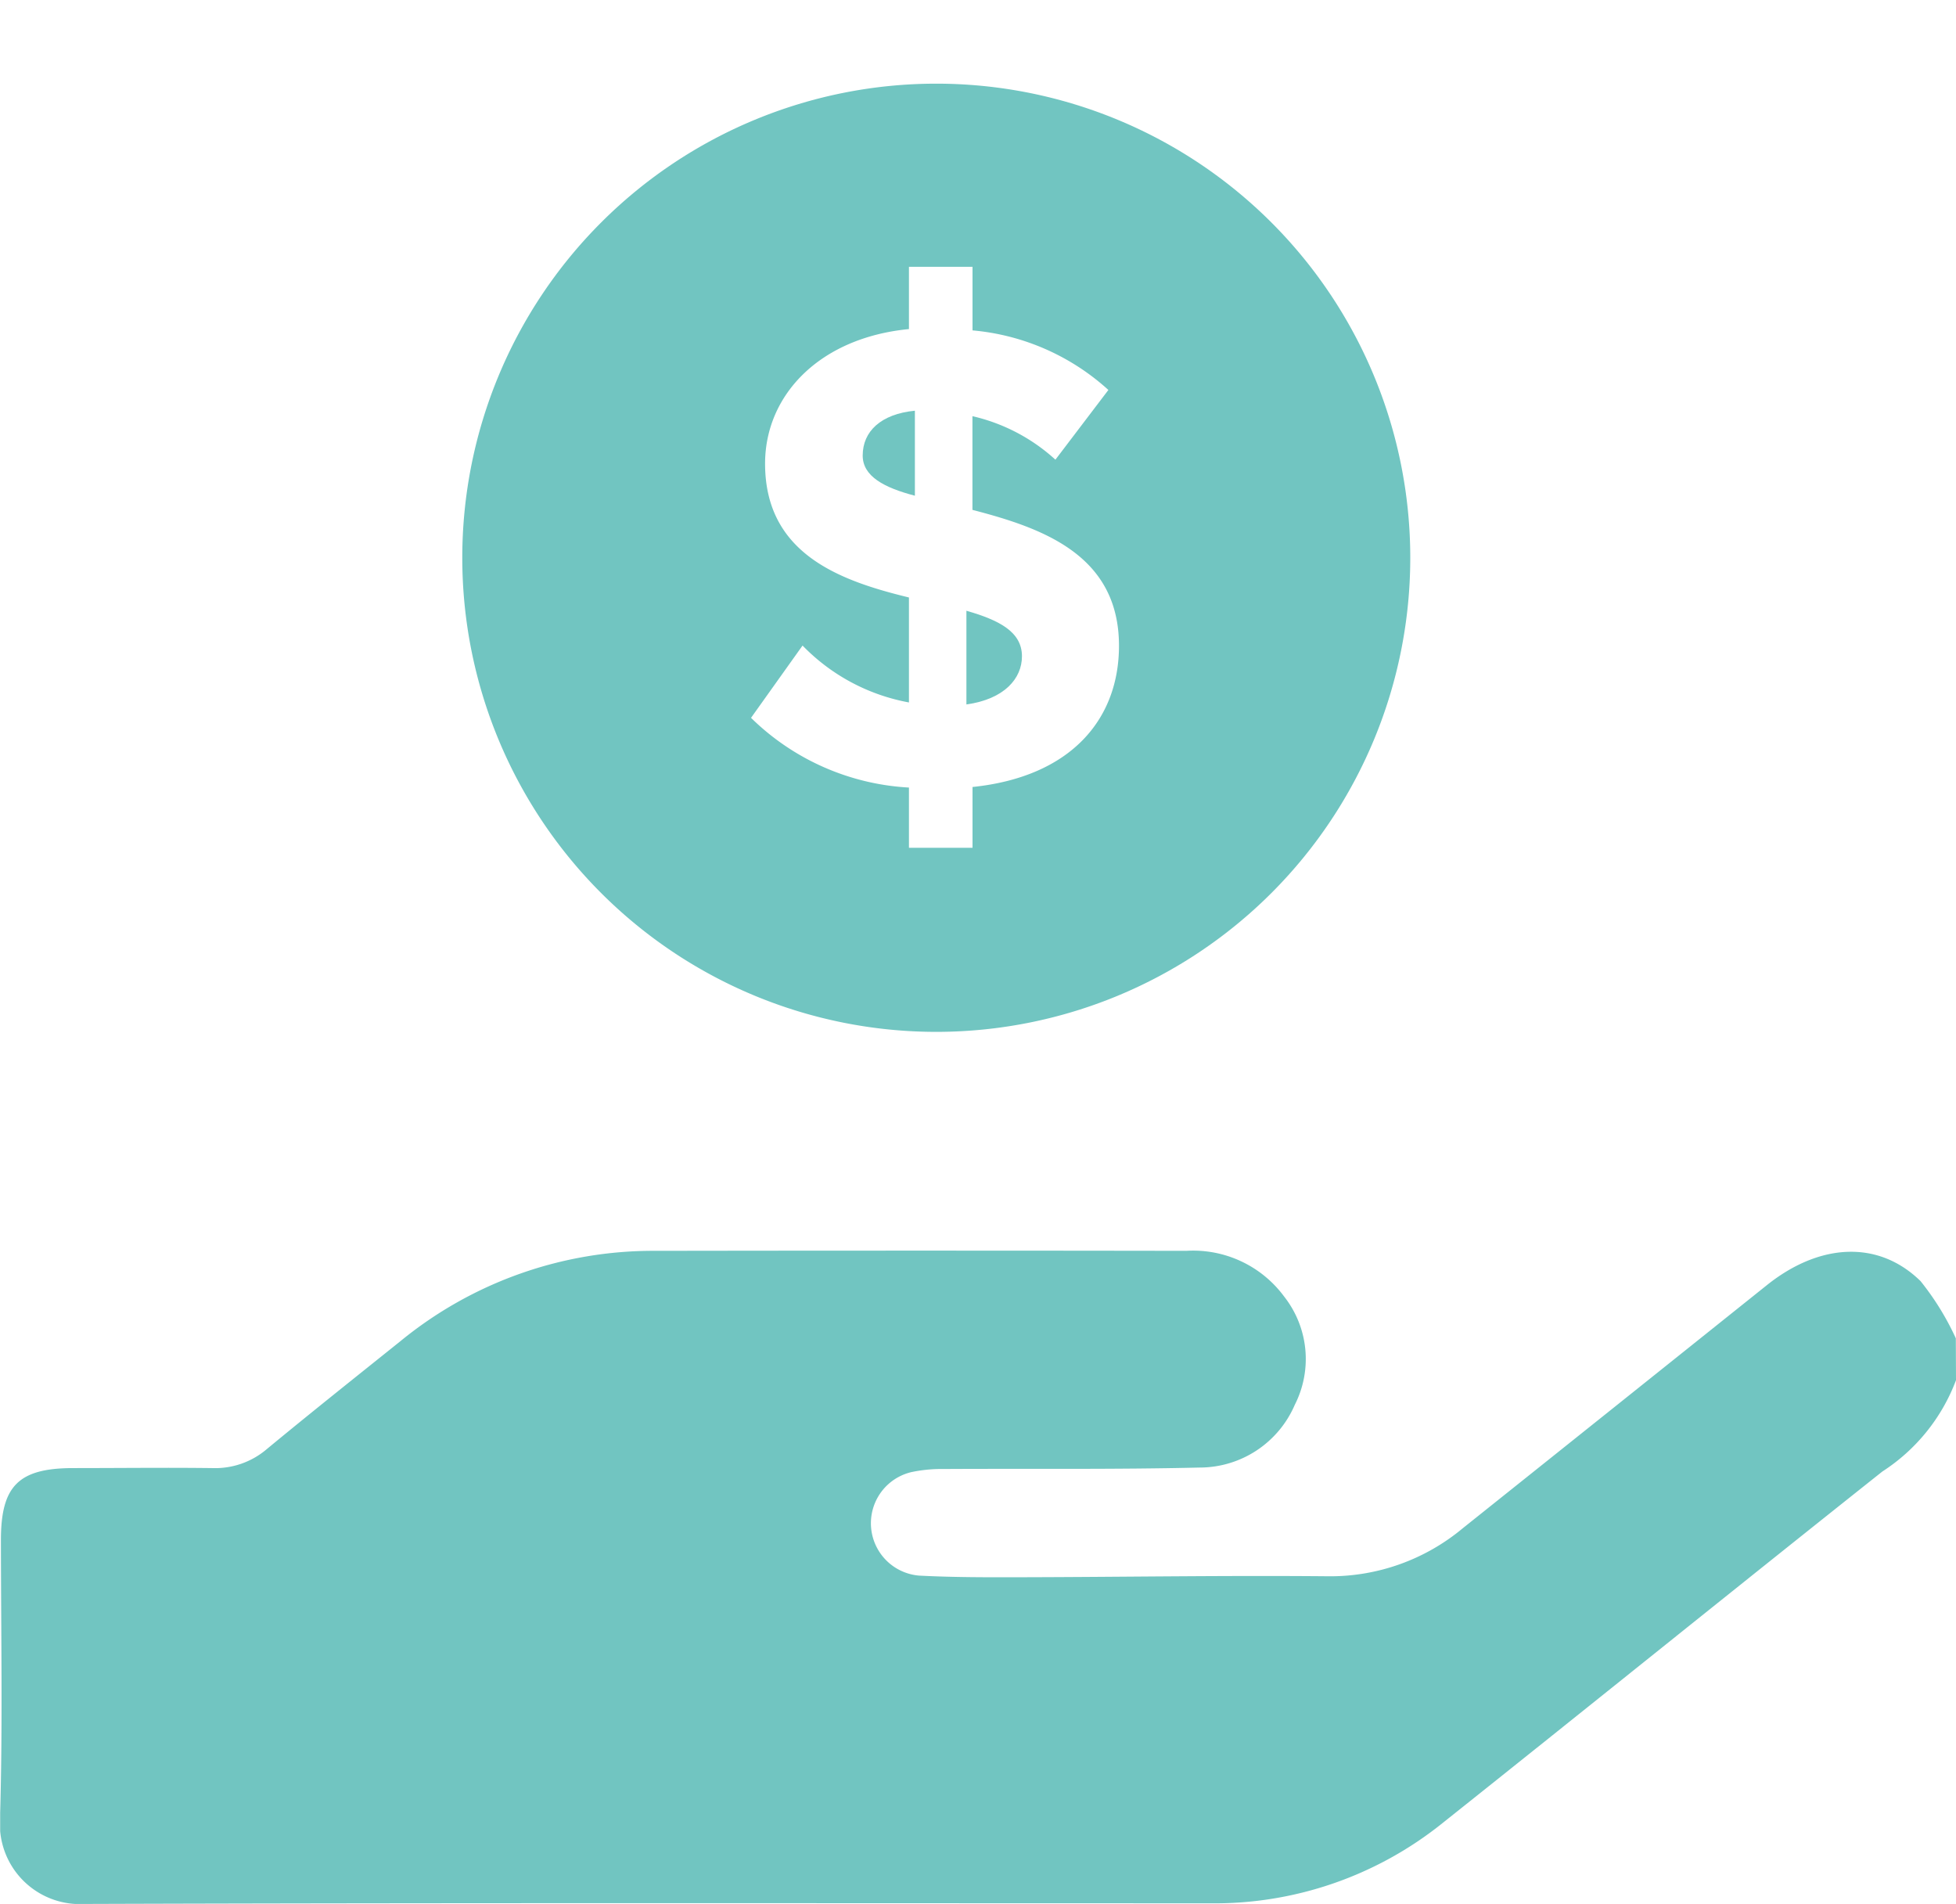
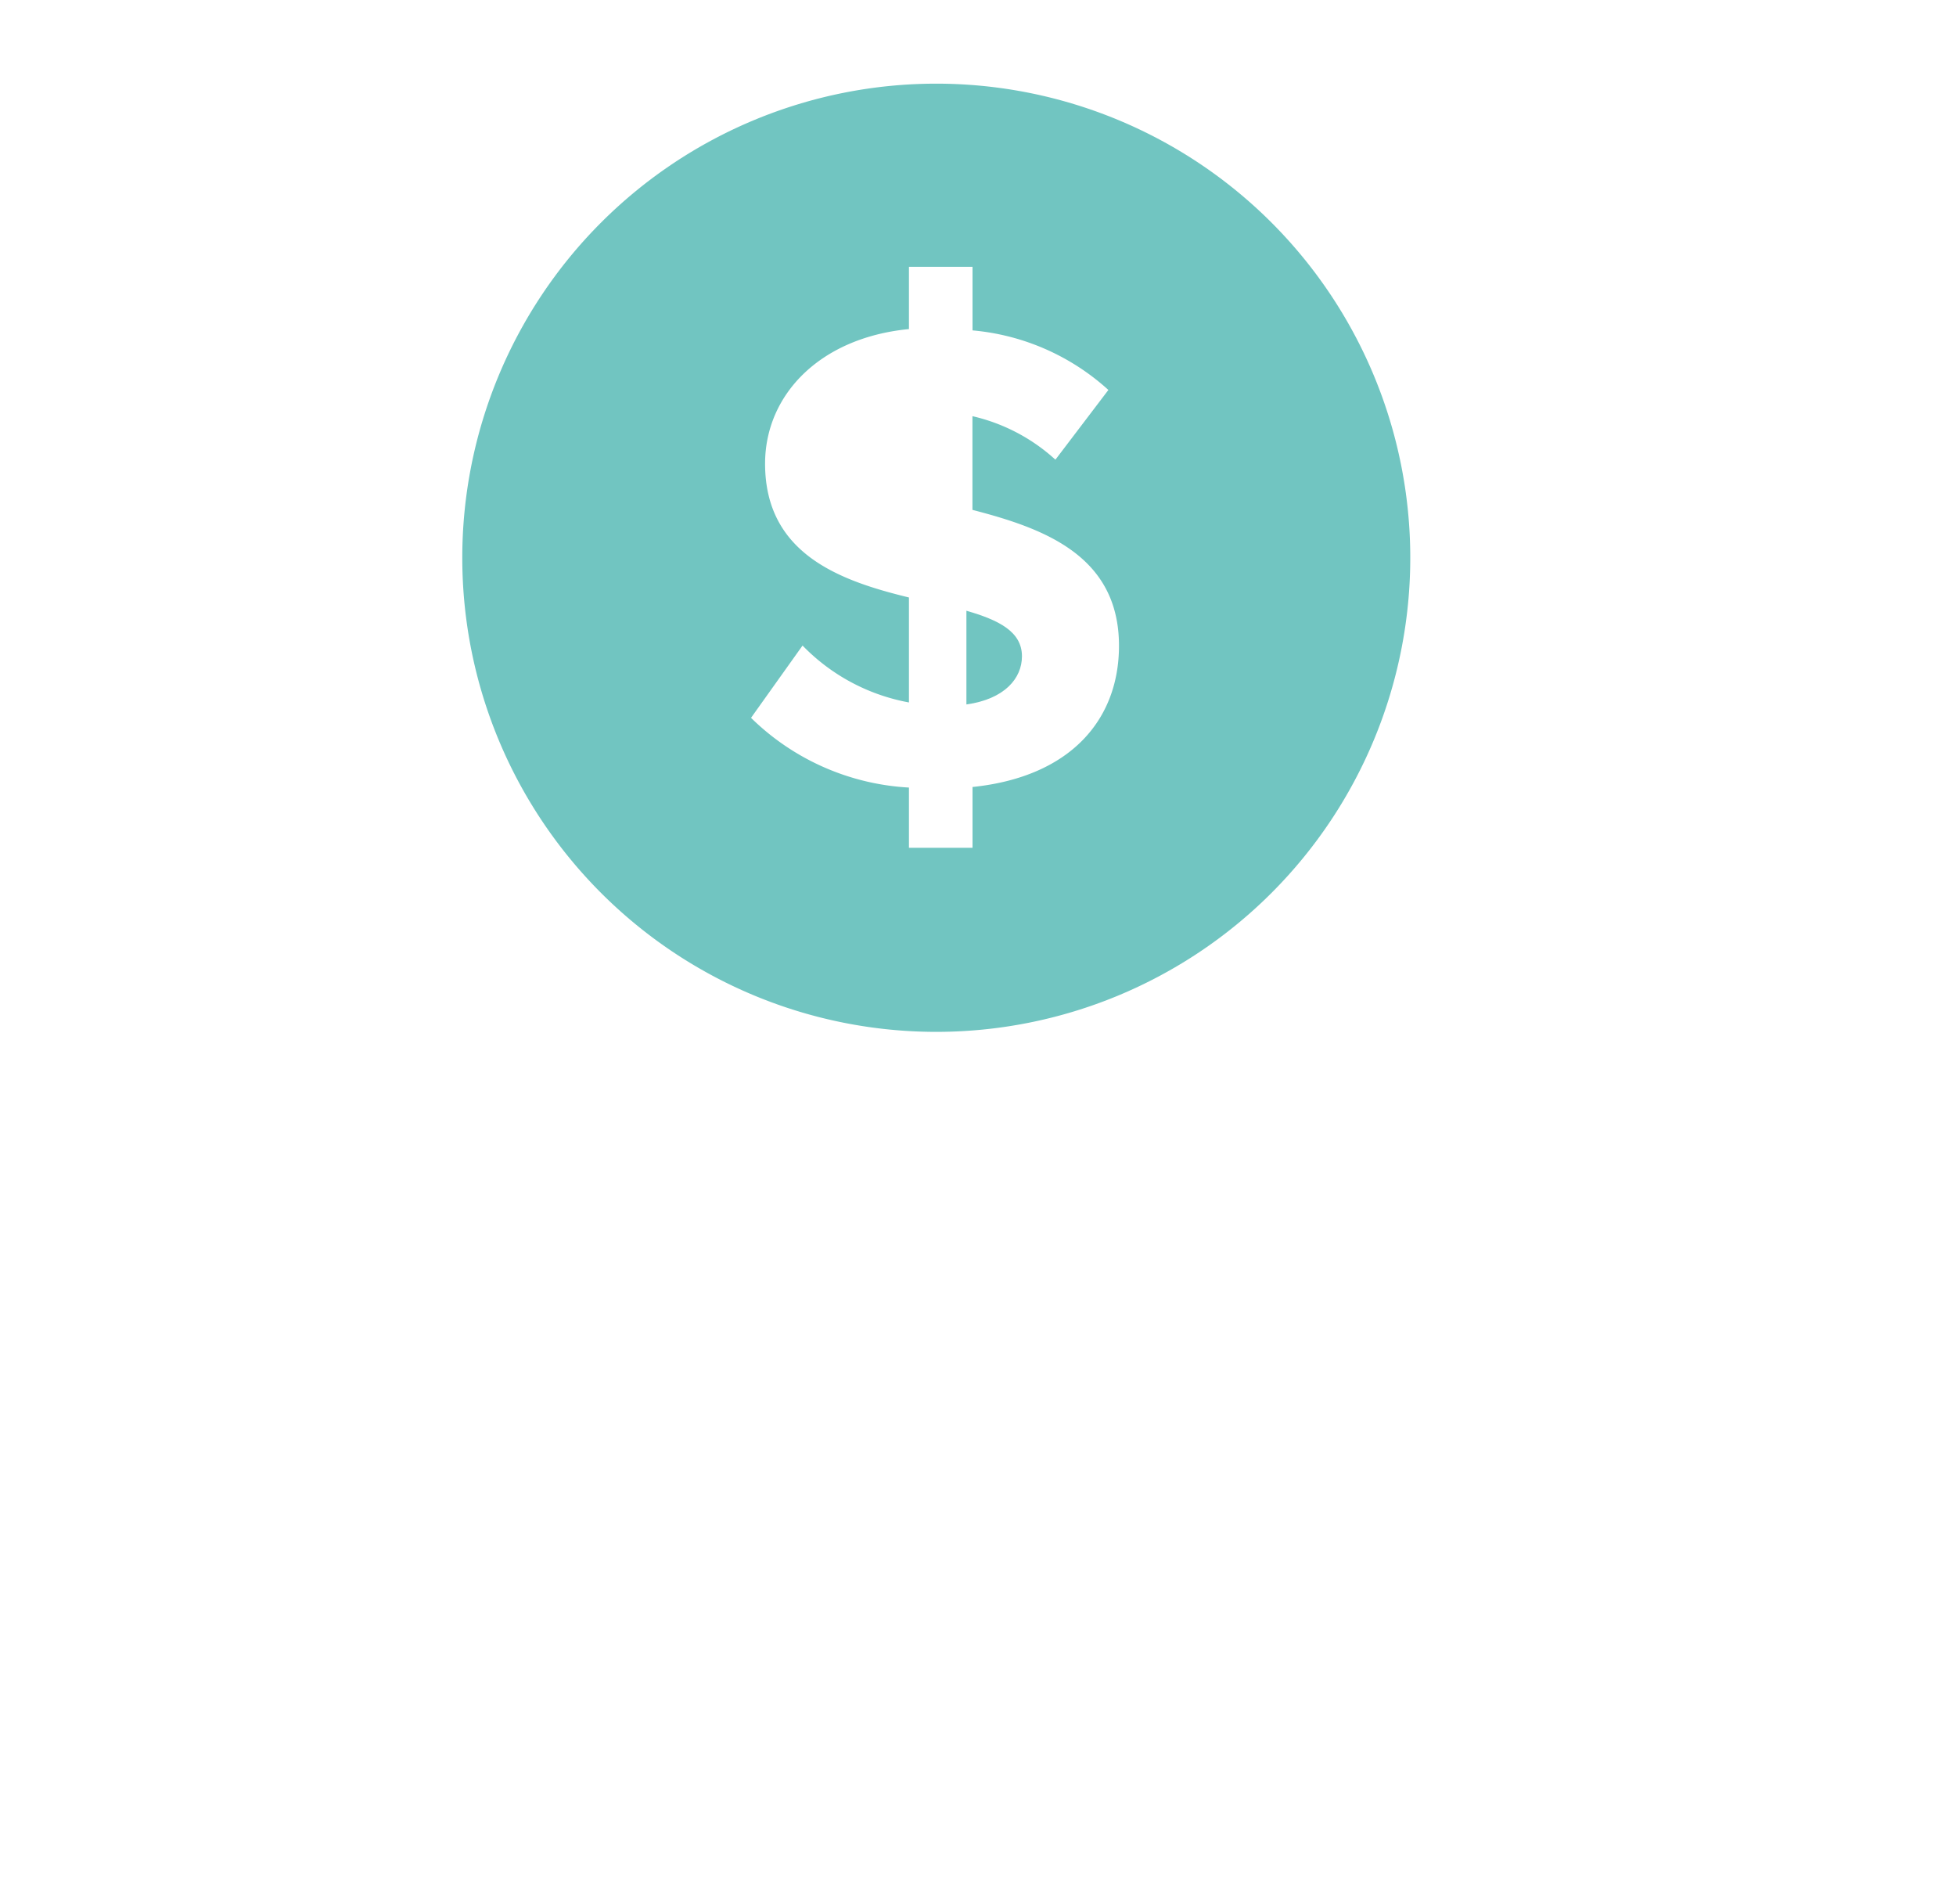
<svg xmlns="http://www.w3.org/2000/svg" width="70.153" height="68.277" viewBox="0 0 70.153 68.277">
  <defs>
    <clipPath id="clip-path">
-       <rect id="Rectangle_1016" data-name="Rectangle 1016" width="70.147" height="68.272" transform="translate(0.006 -0.001)" fill="none" />
-     </clipPath>
+       </clipPath>
    <clipPath id="clip-path-2">
      <rect id="Rectangle_1017" data-name="Rectangle 1017" width="70.153" height="68.276" transform="translate(0 0)" fill="none" />
    </clipPath>
  </defs>
  <g id="Group_683" data-name="Group 683" transform="translate(0 0)">
    <g id="Group_680" data-name="Group 680">
      <g id="Group_679" data-name="Group 679" clip-path="url(#clip-path)">
-         <path id="Path_360" data-name="Path 360" d="M70.153,49.491a6.7,6.7,0,0,1-2.64,3.273c-5.27,4.186-10.507,8.413-15.773,12.605a13.053,13.053,0,0,1-8.364,2.879c-13.445,0-26.889-.021-40.333.023A2.87,2.87,0,0,1,0,65.579a2.915,2.915,0,0,1,0-.362c.1-3.328.035-6.661.033-9.993,0-1.94.629-2.577,2.581-2.582,1.666,0,3.332-.021,5,0a2.85,2.85,0,0,0,1.946-.673c1.583-1.309,3.19-2.586,4.793-3.871a14.3,14.3,0,0,1,9.16-3.246q9.518-.015,19.036,0a4.056,4.056,0,0,1,3.51,1.642,3.621,3.621,0,0,1,.379,3.88,3.716,3.716,0,0,1-3.417,2.249c-3.057.072-6.116.035-9.175.052a5.254,5.254,0,0,0-1.153.11,1.884,1.884,0,0,0,.264,3.712c1.253.066,2.509.062,3.764.059,3.629-.009,7.258-.068,10.887-.035a7.422,7.422,0,0,0,4.853-1.72q5.456-4.356,10.908-8.718c1.894-1.514,4-1.625,5.512-.146a9.736,9.736,0,0,1,1.266,2.052Z" fill="#71c5c1" />
-       </g>
+         </g>
    </g>
    <g id="Group_682" data-name="Group 682">
      <g id="Group_681" data-name="Group 681" clip-path="url(#clip-path-2)">
        <path id="Path_361" data-name="Path 361" d="M34.661,21.9v3.36c1.368-.192,1.992-.935,1.992-1.728,0-.888-.84-1.3-1.992-1.632" fill="#71c5c1" />
-         <path id="Path_362" data-name="Path 362" d="M30.941,16.335c0,.744.768,1.152,1.872,1.44V14.727c-1.224.12-1.872.744-1.872,1.608" fill="#71c5c1" />
        <path id="Path_363" data-name="Path 363" d="M33.58,3a17,17,0,1,0,17,17,17,17,0,0,0-17-17m1.3,25.216V30.4H32.6V28.24a8.77,8.77,0,0,1-5.664-2.5l1.848-2.592a7.094,7.094,0,0,0,3.816,2.04V21.424c-2.472-.6-5.16-1.561-5.16-4.8,0-2.448,1.944-4.512,5.16-4.824V9.567h2.28v2.28a8.337,8.337,0,0,1,4.873,2.136l-1.9,2.5a6.607,6.607,0,0,0-2.976-1.56v3.36c2.5.648,5.256,1.609,5.256,4.873,0,2.64-1.728,4.7-5.256,5.064" fill="#71c5c1" />
      </g>
    </g>
  </g>
</svg>